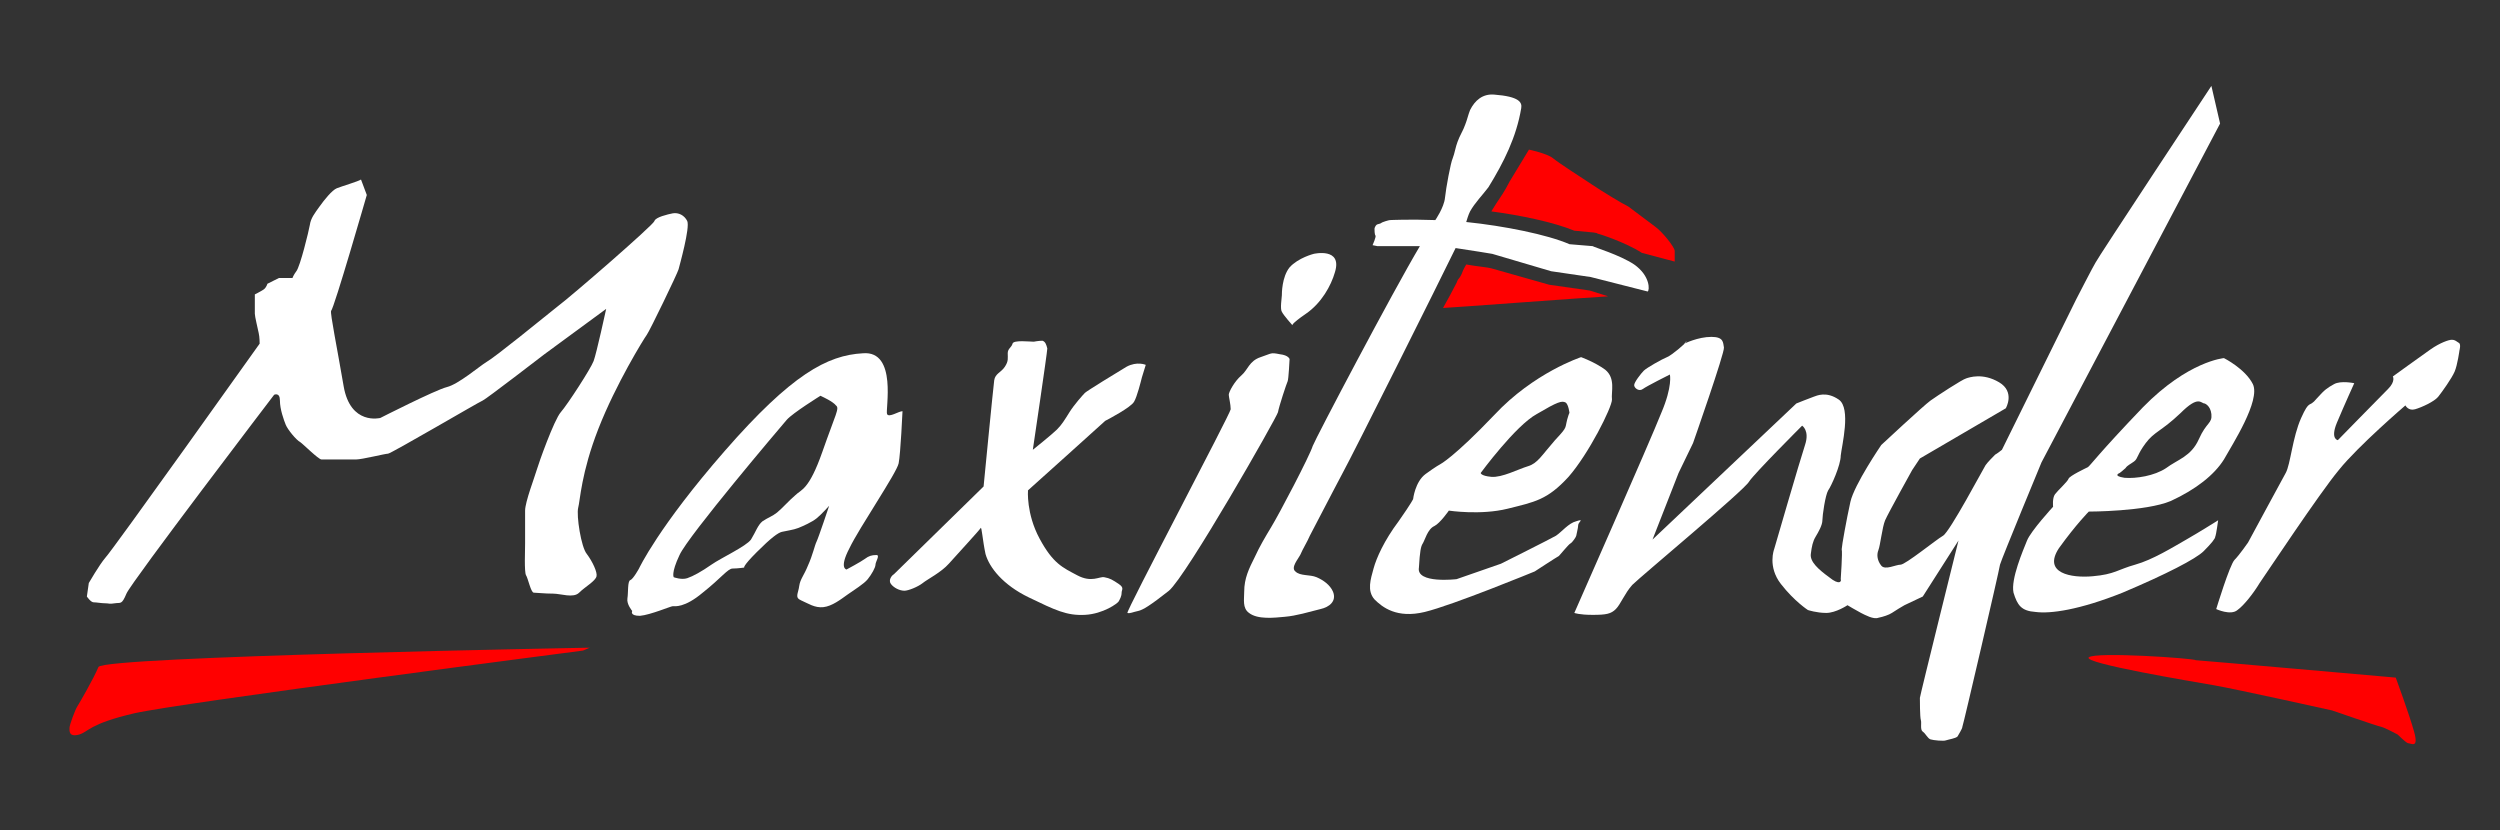
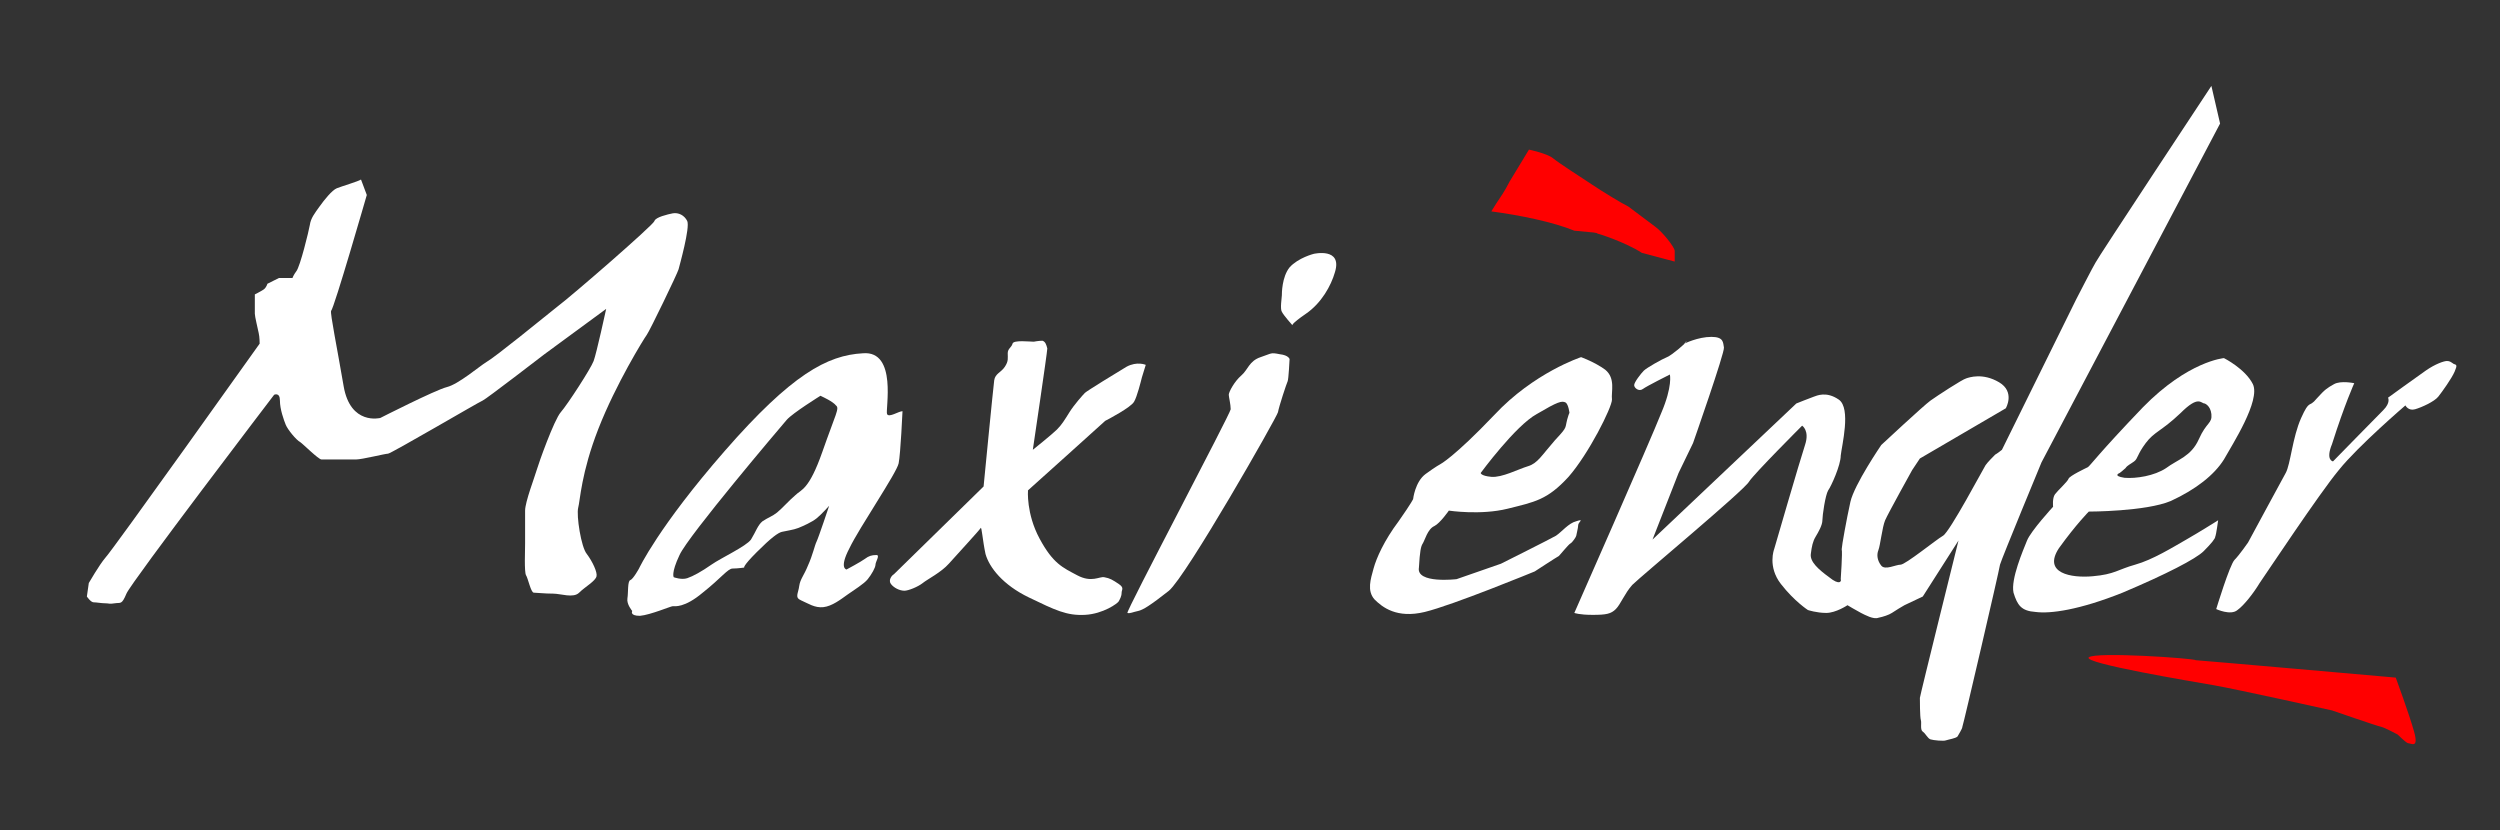
<svg xmlns="http://www.w3.org/2000/svg" version="1.1" id="Livello_1" x="0px" y="0px" viewBox="0 0 259 86" style="enable-background:new 0 0 259 86;" xml:space="preserve">
  <rect x="0" y="0" width="259" height="86" fill="#333333" stroke="none" />
  <style type="text/css">
	.st0{fill:#FFFFFF;}
	.st1{fill:#FF0000;}
	.st2{fill-rule:evenodd;clip-rule:evenodd;fill:#FFFFFF;}
</style>
  <path class="st0" d="M37.4,18.6c-0.3,0.2-2,0.7-2.5,0.9c-0.5,0.2-1.3,1.2-1.8,1.9c-0.5,0.7-0.9,1.2-1,1.9c-0.1,0.6-1,4.3-1.4,4.8  c-0.3,0.4-0.4,0.7-0.4,0.7h-1.4l-1.2,0.6c0,0-0.1,0.4-0.4,0.6c-0.3,0.2-0.9,0.5-0.9,0.5v2c0,0.3,0.3,1.5,0.4,2  c0.1,0.4,0.1,1.1,0.1,1.1S11.6,57.1,10.9,57.8c-0.6,0.7-1.7,2.6-1.7,2.6l-0.2,1.4c0,0,0.4,0.6,0.7,0.6c0.3,0,0.8,0.1,1.2,0.1  c0.4,0,0.4,0.1,1,0c0.6-0.1,0.7,0.2,1.2-1c0.5-1.2,15.3-20.6,15.3-20.6s0.6-0.3,0.6,0.6c0,0.9,0.4,2,0.6,2.5  c0.2,0.5,1.1,1.6,1.5,1.8c0.3,0.2,1.9,1.8,2.2,1.8h3.6c0.6,0,3-0.6,3.3-0.6s9.5-5.4,9.8-5.5c0.3-0.1,6.4-4.8,6.4-4.8l6.4-4.7  c0,0-1,4.6-1.3,5.4c-0.3,0.8-2.7,4.5-3.4,5.3c-0.7,0.8-2.3,5.3-2.5,6c-0.2,0.7-1.2,3.3-1.2,4.2v3.4c0,0.6-0.1,3,0.1,3.3  c0.2,0.3,0.5,1.8,0.8,1.8c0.3,0,1.1,0.1,2,0.1c0.8,0,2.1,0.5,2.7-0.1c0.6-0.6,1.7-1.2,1.8-1.7c0.1-0.4-0.4-1.5-1-2.3  c-0.6-0.7-1.1-4-0.9-4.8c0.2-0.7,0.3-3.6,2.1-8.2c1.8-4.6,4.7-9.3,5-9.7c0.3-0.4,3.2-6.4,3.3-6.8c0.1-0.4,1.2-4.3,0.9-5  c-0.3-0.6-0.9-0.9-1.5-0.8c-0.5,0.1-1.8,0.4-1.9,0.8c-0.1,0.4-8.5,7.7-10.1,8.9c-1.5,1.2-6.4,5.2-7.3,5.7c-0.8,0.5-2.9,2.3-4.1,2.6  c-1.2,0.3-6.9,3.2-6.9,3.2s-3.1,0.8-3.8-3.3c-0.7-4.1-1.4-7.5-1.3-7.8C34.6,32,38,20.2,38,20.2L37.4,18.6z" />
-   <path class="st1" d="M10.2,69.1c-0.5,1.2-2,3.8-2.2,4.1c-0.2,0.3-0.8,1.9-0.8,2.2c0,0.3-0.1,1,1,0.7c1-0.3,1-1.1,5.7-2.2  c4.8-1.1,46.5-6.5,46.5-6.5l0.7-0.3C61.2,67.1,10.7,68,10.2,69.1" />
  <path class="st0" d="M93.1,48c0.2-1,0.4-5.4,0.4-5.4c-0.4,0-1.4,0.7-1.6,0.3c-0.2-0.4,1.1-6.6-2.5-6.3c-3.7,0.2-7.4,2.2-14.3,10.1  c-6.9,7.9-8.9,12.2-8.9,12.2s-0.6,1.1-0.9,1.2C65,60.2,65.1,61.4,65,62c-0.1,0.6,0.5,1.3,0.5,1.3s-0.3,0.5,0.8,0.5  c1.1-0.1,3.2-1,3.4-1c0.2,0,1.2,0.2,3.1-1.4c1.9-1.5,2.6-2.5,3.1-2.5c0.5,0,1.2-0.1,1.2-0.1s-0.2-0.1,1.3-1.6c1.5-1.5,2.2-2,2.6-2.1  c0.4-0.1,1.2-0.2,1.7-0.4c0.5-0.2,1.4-0.6,1.9-1c0.5-0.4,1.3-1.3,1.3-1.3s-1.1,3.3-1.3,3.7c-0.2,0.4-0.4,1.4-0.9,2.5  c-0.4,1-0.8,1.4-0.9,2.1c-0.1,0.8-0.5,1.2,0.2,1.5c0.7,0.3,1.4,0.8,2.3,0.7c0.9-0.1,1.8-0.8,2.5-1.3c0.7-0.5,1.7-1.1,2.1-1.6  s0.8-1.2,0.8-1.5c0-0.3,0.5-1,0.1-1c-0.5,0-0.8,0.1-1.2,0.4c-0.4,0.3-1.9,1.1-1.9,1.1s-0.8-0.1,0.3-2.2C89,54.7,92.9,49,93.1,48   M85.2,46.8c-1.4,4-2.2,3.9-2.8,4.5c-0.6,0.5-1.4,1.4-1.9,1.8c-0.5,0.4-0.9,0.5-1.5,0.9c-0.5,0.4-0.7,1.1-1.2,1.9  c-0.5,0.7-3.1,1.9-4.1,2.6c-1,0.7-1.9,1.2-2.5,1.4c-0.6,0.2-1.4-0.1-1.4-0.1s-0.3-0.4,0.6-2.3c0.9-2,10.5-13.3,11.1-14  c0.6-0.7,3.5-2.5,3.5-2.5l0.2,0.1c0,0,1.1,0.5,1.4,0.9C87,42.3,86.6,42.8,85.2,46.8" />
  <path class="st0" d="M107.1,35.4c-0.4,0-2.1-0.2-2.2,0.2c-0.1,0.4-0.5,0.5-0.5,1c0,0.5,0.1,0.8-0.3,1.4c-0.4,0.6-1,0.7-1.1,1.4  c-0.1,0.7-1.1,11-1.1,11s-9.2,9-9.3,9.1c-0.2,0.1-0.6,0.6-0.3,1c0.3,0.4,0.9,0.7,1.4,0.7c0.4,0,1.4-0.4,1.9-0.8  c0.5-0.4,1.9-1.1,2.7-2c0.8-0.9,3.2-3.5,3.3-3.7c0.1-0.2,0.2,1.3,0.5,2.7c0.4,1.4,1.8,3.2,4.5,4.5c2.7,1.3,3.9,1.9,5.8,1.8  c1.9-0.1,3.4-1.2,3.5-1.4c0.1-0.2,0.3-0.5,0.3-0.9c0-0.3,0.3-0.5-0.3-0.9c-0.6-0.4-0.9-0.6-1.5-0.7c-0.5-0.1-1.3,0.6-2.8-0.2  c-1.5-0.8-2.5-1.2-3.9-3.8c-1.4-2.6-1.2-5-1.2-5s7.8-7,8-7.2c0.2-0.1,2.7-1.4,3-2c0.3-0.5,0.7-2.1,0.8-2.5c0.1-0.3,0.4-1.3,0.4-1.3  s-0.9-0.4-2,0.2c-1,0.6-4.1,2.5-4.3,2.7c-0.2,0.2-1.1,1.2-1.6,2c-0.5,0.8-0.8,1.3-1.3,1.8c-0.5,0.5-2.5,2.1-2.5,2.1  s1.5-10.1,1.5-10.5c-0.1-0.4-0.2-0.7-0.5-0.8C107.6,35.3,107.1,35.4,107.1,35.4" />
  <path class="st2" d="M136.1,26.3c0,0-1.6,0.4-2.5,1.4c-0.8,1-0.8,2.7-0.8,2.9c0,0.2-0.2,1.4,0,1.7c0.2,0.4,1.1,1.4,1.1,1.4  s-0.2-0.1,1.4-1.2c1.6-1.1,2.6-2.9,3-4.3C139.1,25.6,136.1,26.3,136.1,26.3" />
  <path class="st0" d="M133.6,37.2c0,0-0.1,2.1-0.2,2.3c-0.1,0.2-0.9,2.6-1,3.2c-0.1,0.5-9.5,17-11.3,18.5c-1.9,1.5-2.7,2-3.2,2.1  c-0.5,0.1-0.9,0.3-1.1,0.2c-0.2-0.1,10.7-20.7,10.7-21.1c0-0.5-0.2-1.3-0.2-1.5c0-0.3,0.6-1.4,1.3-2c0.7-0.6,0.8-1.5,2-1.9  c1.2-0.4,1-0.5,2-0.3C133.5,36.8,133.6,37.2,133.6,37.2" />
  <path class="st0" d="M147.4,56.3c0.2-0.3,0.5-1.5,1.2-1.8c0.6-0.3,1.5-1.6,1.5-1.6s3.3,0.5,6.1-0.2c2.8-0.7,4.1-0.9,6.3-3.3  c2.1-2.4,4.5-7.2,4.5-8c-0.1-0.8,0.4-2.2-0.7-3.1c-1.1-0.8-2.5-1.3-2.5-1.3s-4.9,1.6-9,6c-4.2,4.4-5.6,5.1-5.6,5.1s-0.4,0.2-1.5,1  c-1.1,0.8-1.3,2.6-1.3,2.6s-0.1,0.3-1.5,2.3c-1.5,2-2.3,3.8-2.6,4.9c-0.3,1.1-0.7,2.3,0.1,3.2c0.8,0.8,2.3,2,5.2,1.3  c2.9-0.7,11.4-4.2,11.4-4.2s2.3-1.5,2.5-1.6c0.2-0.2,1-1.2,1.2-1.3c0.2-0.1,0.6-0.7,0.6-0.8s0.2-0.8,0.2-1.1c0-0.3,0.7-0.7-0.2-0.4  c-0.8,0.2-1.5,1.1-2.1,1.5c-0.5,0.3-5.7,2.9-5.7,2.9l-4.6,1.6c0,0-4.2,0.5-3.9-1.2C147.1,57.1,147.2,56.6,147.4,56.3 M159.2,42.9  c2.2-1.3,2.6-1.4,3-1.2c0.3,0.2,0.4,1.1,0.4,1.1s0.5-1.3-0.1,0.2c-0.5,1.5,0.1,1-1.4,2.6c-1.4,1.6-1.8,2.4-2.8,2.7  c-1,0.3-2.7,1.2-3.8,1.1c-1.1-0.1-1.1-0.4-1.1-0.4S157,44.1,159.2,42.9" />
  <path class="st2" d="M174.7,35.4c-0.1,0.2-1.5,1.4-2,1.6c-0.5,0.2-2.1,1.1-2.4,1.4c-0.3,0.3-1,1.2-1,1.5c0,0.3,0.5,0.7,0.9,0.4  c0.4-0.3,2.8-1.5,2.8-1.5s0.3,1.2-0.9,4c-1.1,2.8-9,20.7-9,20.7s0.5,0.2,1.9,0.2c1.4,0,1.9-0.1,2.4-0.6c0.5-0.5,0.9-1.6,1.7-2.5  c0.9-0.9,11.6-9.8,12.1-10.7c0.5-0.8,5.5-5.8,5.5-5.8s0.8,0.5,0.3,2c-0.5,1.5-3.2,10.8-3.2,10.8s-0.7,1.8,0.7,3.6  c1.4,1.8,2.8,2.7,2.8,2.7s0.9,0.3,1.9,0.3s2.2-0.8,2.2-0.8s1,0.6,1.4,0.8c0.4,0.2,1.3,0.7,1.8,0.5c0.5-0.1,1.1-0.3,1.4-0.5  c0.3-0.2,1.1-0.7,1.3-0.8c0.2-0.1,1.9-0.9,1.9-0.9l3.7-5.8c0,0-4,16.1-4,16.3c0,0.2,0,2,0.1,2.3c0.1,0.3-0.1,1,0.2,1.2  c0.3,0.2,0.5,0.7,0.8,0.8c0.3,0.1,1.4,0.2,1.6,0.1c0.3-0.1,1-0.2,1.2-0.4c0.1-0.2,0.5-0.8,0.5-1c0.1-0.2,3.8-16.1,3.9-16.8  c0.2-0.7,4.3-10.6,4.3-10.6L230,12.8l-0.9-3.9c0,0-11.9,18-12,18.3c-0.2,0.3-2,3.8-2,3.8l-7.7,15.6c0,0-0.5,0.4-0.7,0.5  c-0.2,0.2-0.8,0.8-1,1.1c-0.2,0.3-3.7,6.9-4.4,7.3c-0.7,0.4-3.9,3-4.4,3c-0.5,0-1.6,0.6-2,0.1c-0.4-0.5-0.5-1.1-0.3-1.6  c0.2-0.5,0.4-2.4,0.7-3.1c0.3-0.7,2.8-5.2,2.8-5.2l0.8-1.2l8.9-5.2c0,0,1-1.7-0.7-2.7c-1.7-1-3.1-0.5-3.4-0.4  c-0.4,0.1-3,1.8-3.7,2.3c-0.7,0.5-5.1,4.6-5.1,4.6s-2.8,4.1-3.2,5.9c-0.4,1.8-0.9,4.6-0.9,4.9c0.1,0.3-0.1,3-0.1,3.1  c0.1,0.2-0.1,0.7-1.2-0.2c-1.1-0.8-2-1.6-1.9-2.4c0.1-0.8,0.2-1.3,0.5-1.8c0.3-0.5,0.7-1.2,0.7-1.7c0-0.5,0.3-2.6,0.6-3.1  c0.3-0.4,1.3-2.6,1.3-3.6c0.1-1,1.1-4.9-0.2-5.8c-1.3-0.9-2.3-0.4-2.6-0.3c-0.3,0.1-1.8,0.7-1.8,0.7l-14.9,14.1l2.7-6.9l1.5-3.1  c0,0,3.3-9.4,3.2-9.9c-0.1-0.5,0-1.1-1.3-1.1c-1.4,0-2.8,0.7-2.8,0.7S174.8,35.2,174.7,35.4" />
  <path class="st0" d="M216.4,53c0,0,5.9,0,8.5-1.1c2.6-1.2,4.5-2.7,5.5-4.3c0.9-1.6,3.8-6.1,3-7.8c-0.8-1.6-3-2.7-3-2.7  s-3.7,0.3-8.4,5.1c-4.6,4.8-5.5,6.1-5.7,6.2c-0.2,0.1-1.9,0.9-2,1.2c-0.1,0.3-1.1,1.2-1.4,1.6c-0.3,0.4-0.2,1.3-0.2,1.3  S210.4,55,210,56c-0.4,1-1.7,4-1.4,5.4c0.4,1.3,0.8,1.9,2.3,2c1.5,0.2,4.5-0.2,9-2c4.5-1.9,7.6-3.5,8.4-4.3c0.8-0.8,1.2-1.3,1.2-1.5  c0.1-0.2,0.3-1.7,0.3-1.7s-1.9,1.2-3.3,2c-1.4,0.8-3.5,2.1-5.3,2.6c-1.8,0.5-2.1,1-4.4,1.2c-2.2,0.2-5.2-0.3-3.5-2.9  C215.1,54.3,216.4,53,216.4,53 M219.6,49c0,0,0.4-0.3,0.6-0.5c0.2-0.3,0.5-0.4,0.9-0.7c0.4-0.3,0.3-0.7,1.2-1.9  c0.9-1.2,1.6-1.2,3.6-3.1c1.9-1.9,2.1-1,2.5-1c0,0,0.6,0.2,0.7,1.1c0.1,1-0.5,0.8-1.3,2.6c-0.8,1.8-2.2,2.1-3.4,3  c-1.2,0.8-3.1,1.1-4.3,1C218.8,49.3,219.6,49,219.6,49" />
-   <path class="st0" d="M243.9,39.7c0,0-1.4-0.3-2.1,0.1c-0.7,0.4-0.9,0.5-1.8,1.5c-0.8,1-0.7,0-1.6,2c-0.9,2-1.1,4.8-1.6,5.7  c-0.5,0.9-3.9,7.2-3.9,7.2s-0.9,1.3-1.4,1.8c-0.5,0.5-1.9,5.1-1.9,5.1s1.5,0.7,2.2,0.1c0.7-0.5,1.7-1.8,2.3-2.8  c0.7-1,6.2-9.3,8.2-11.7c2-2.5,6.9-6.7,6.9-6.7s0.3,0.6,1,0.4c0.7-0.2,2-0.8,2.4-1.3c0.4-0.5,1.4-1.9,1.7-2.6  c0.3-0.7,0.5-2.2,0.5-2.2s0.2-0.7-0.1-0.8c-0.3-0.2-0.4-0.3-0.7-0.3c-0.3,0-1.2,0.3-2.2,1c-1,0.7-3.9,2.8-3.9,2.8s0.3,0.5-0.5,1.3  c-0.8,0.8-5.2,5.3-5.2,5.3s-0.8-0.1-0.1-1.8C242.9,41.9,243.9,39.7,243.9,39.7" />
+   <path class="st0" d="M243.9,39.7c0,0-1.4-0.3-2.1,0.1c-0.7,0.4-0.9,0.5-1.8,1.5c-0.8,1-0.7,0-1.6,2c-0.9,2-1.1,4.8-1.6,5.7  c-0.5,0.9-3.9,7.2-3.9,7.2s-0.9,1.3-1.4,1.8c-0.5,0.5-1.9,5.1-1.9,5.1s1.5,0.7,2.2,0.1c0.7-0.5,1.7-1.8,2.3-2.8  c0.7-1,6.2-9.3,8.2-11.7c2-2.5,6.9-6.7,6.9-6.7s0.3,0.6,1,0.4c0.7-0.2,2-0.8,2.4-1.3c0.4-0.5,1.4-1.9,1.7-2.6  s0.2-0.7-0.1-0.8c-0.3-0.2-0.4-0.3-0.7-0.3c-0.3,0-1.2,0.3-2.2,1c-1,0.7-3.9,2.8-3.9,2.8s0.3,0.5-0.5,1.3  c-0.8,0.8-5.2,5.3-5.2,5.3s-0.8-0.1-0.1-1.8C242.9,41.9,243.9,39.7,243.9,39.7" />
  <path class="st1" d="M216.4,68.1c-0.7,0.6,10.7,2.5,13,2.9c2.3,0.4,12.2,2.6,12.2,2.6s4.6,1.6,5.1,1.7c0.4,0.1,1.7,0.8,1.7,0.8  s0.9,0.9,1.1,0.9c0.3,0,1.1,0.6,0.6-1.2c-0.5-1.8-1.9-5.6-1.9-5.6s-20.4-1.8-20.7-1.8C227.3,68.2,217.1,67.5,216.4,68.1" />
-   <path class="st2" d="M169.3,27.4c-1.5-1-4.2-1.8-4.3-1.9c-0.1,0-2.4-0.2-2.4-0.2c-2.3-1-6.8-1.9-10.7-2.3c0.1-0.3,0.2-0.7,0.4-1.1  c0.5-0.9,1.3-1.7,1.9-2.5c1.6-2.6,2.9-5.2,3.4-8.2c0.1-0.6-0.2-1.2-2.8-1.4c-1.2-0.1-2,0.6-2.5,1.6c-0.2,0.5-0.3,1-0.5,1.5  c-0.2,0.6-0.6,1.2-0.8,1.8c-0.2,0.5-0.3,1.2-0.5,1.7c-0.2,0.4-0.7,3.1-0.8,4.1c-0.1,1-1,2.3-1,2.3c-2.7-0.1-4.7,0-4.7,0  c-0.1,0-0.8,0.2-0.9,0.3c-0.1,0.1-0.4,0.1-0.5,0.2c-0.1,0.1-0.2,0.3-0.2,0.4c0,0.1,0,0.6,0.1,0.7c0.1,0.1-0.3,1-0.3,1  c0.1,0,0.4,0.1,0.5,0.1c0,0,2.4,0,4.4,0c-2.8,4.7-10.8,19.9-11.1,20.7c-0.3,1-3.5,7.1-4.3,8.4c-0.6,1-1.2,2-1.7,3.1  c-0.6,1.2-1.1,2.2-1.1,3.6c0,0.8-0.2,1.7,0.5,2.2c0.9,0.7,2.6,0.5,3.7,0.4c1.2-0.1,2.5-0.5,3.7-0.8c0.9-0.2,1.7-0.8,1.3-1.8  c-0.3-0.7-1-1.2-1.7-1.5c-0.7-0.3-1.7-0.1-2.2-0.6c-0.5-0.4,0.3-1.3,0.5-1.7c0.3-0.7,0.7-1.3,1-2c0.8-1.5,1.6-3.1,2.4-4.6  c0.3-0.6,0.7-1.3,1-1.9c1.1-2,10-19.8,11.7-23.3c1.4,0.2,3.8,0.6,3.8,0.6l6.1,1.8l4.1,0.6l5.9,1.5C170.9,30.1,171,28.6,169.3,27.4" />
  <path class="st1" d="M171.5,23.5c-0.7-0.5-2.1-1.6-2.8-2.1c-0.8-0.4-2.6-1.5-3.8-2.3c-1.2-0.8-3.4-2.2-4-2.7  c-0.6-0.5-2.5-0.9-2.5-0.9l-2,3.3c-0.5,1-1,1.7-1.4,2.3l-0.5,0.8c3,0.4,6.4,1.1,8.6,2c2.2,0.2,2.3,0.2,2.4,0.3c0.1,0,2.9,0.9,4.6,2  l3.4,0.9V26C173.5,25.6,172.2,24,171.5,23.5" />
-   <path class="st1" d="M164.7,30.1l-4.2-0.6l-6-1.7c-0.3-0.1-1.5-0.2-2.6-0.4c-0.1,0.2-0.3,0.5-0.4,0.8c-0.1,0.3-0.3,0.6-0.4,0.7  c-0.1,0.1-0.1,0.2-0.2,0.4c-0.4,0.8-0.9,1.7-1.4,2.6c0,0,0.1,0,0.1,0c0.4,0,15.1-1.1,17-1.2L164.7,30.1z" />
</svg>